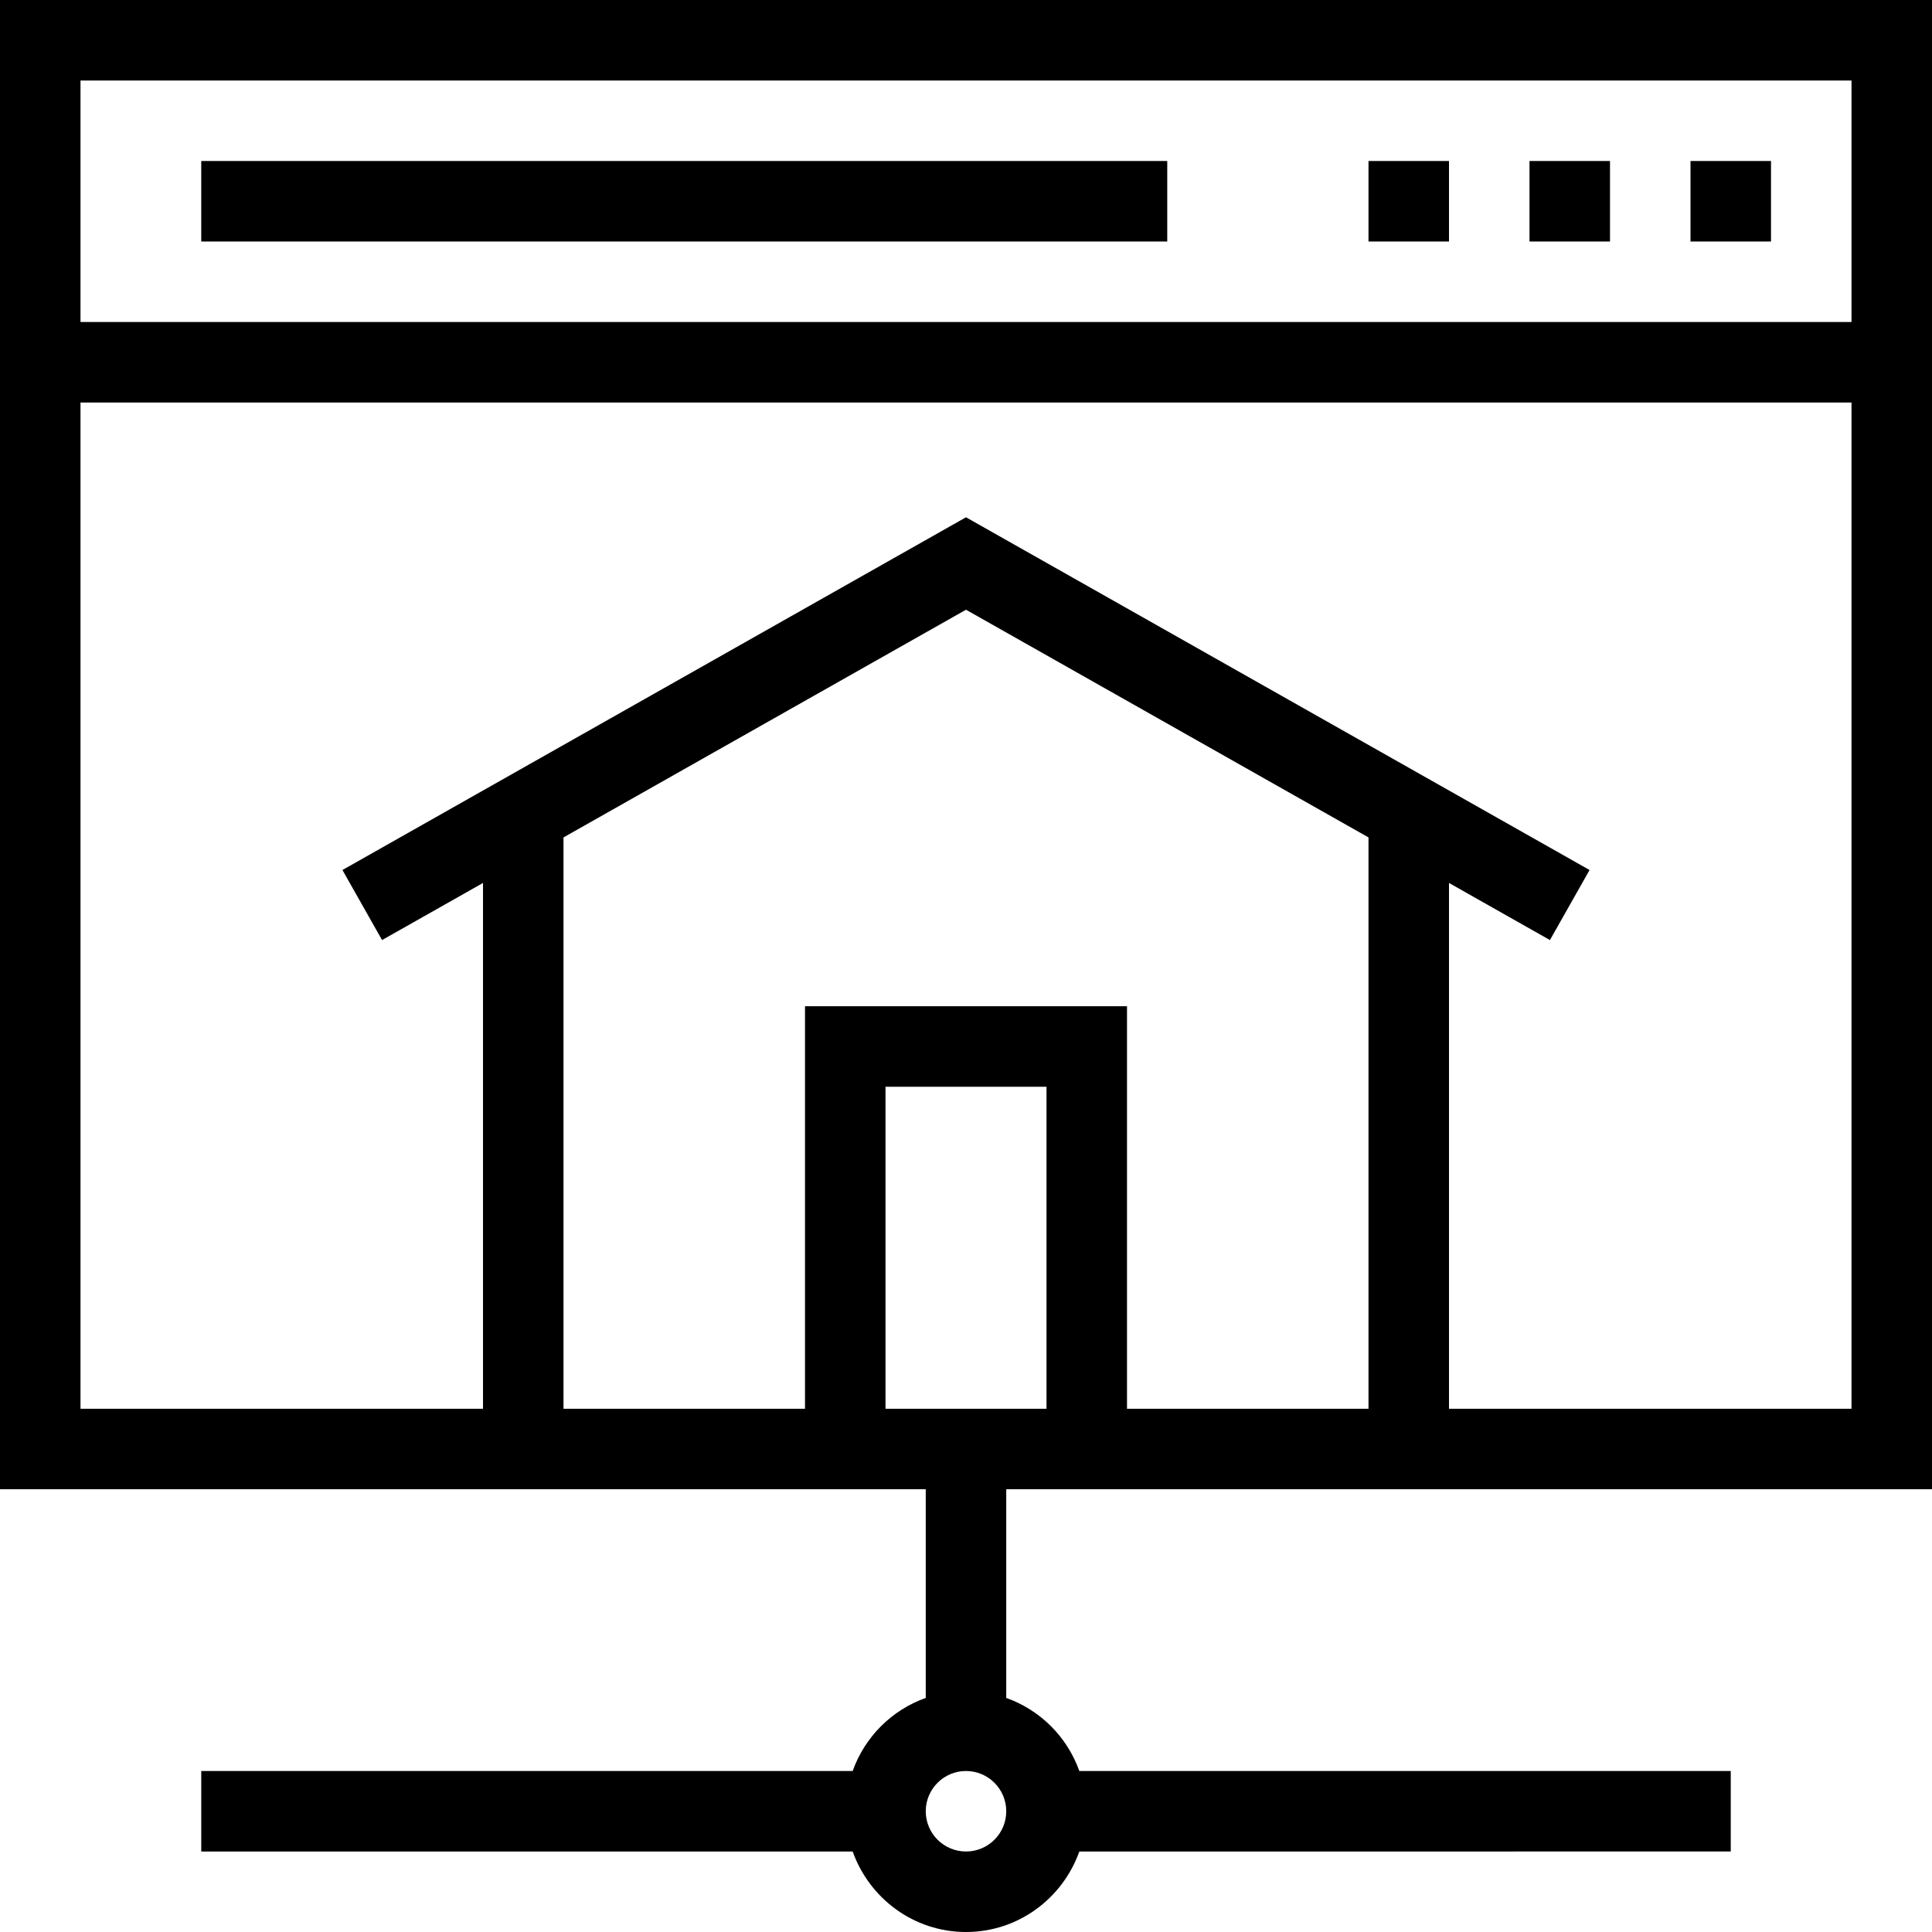
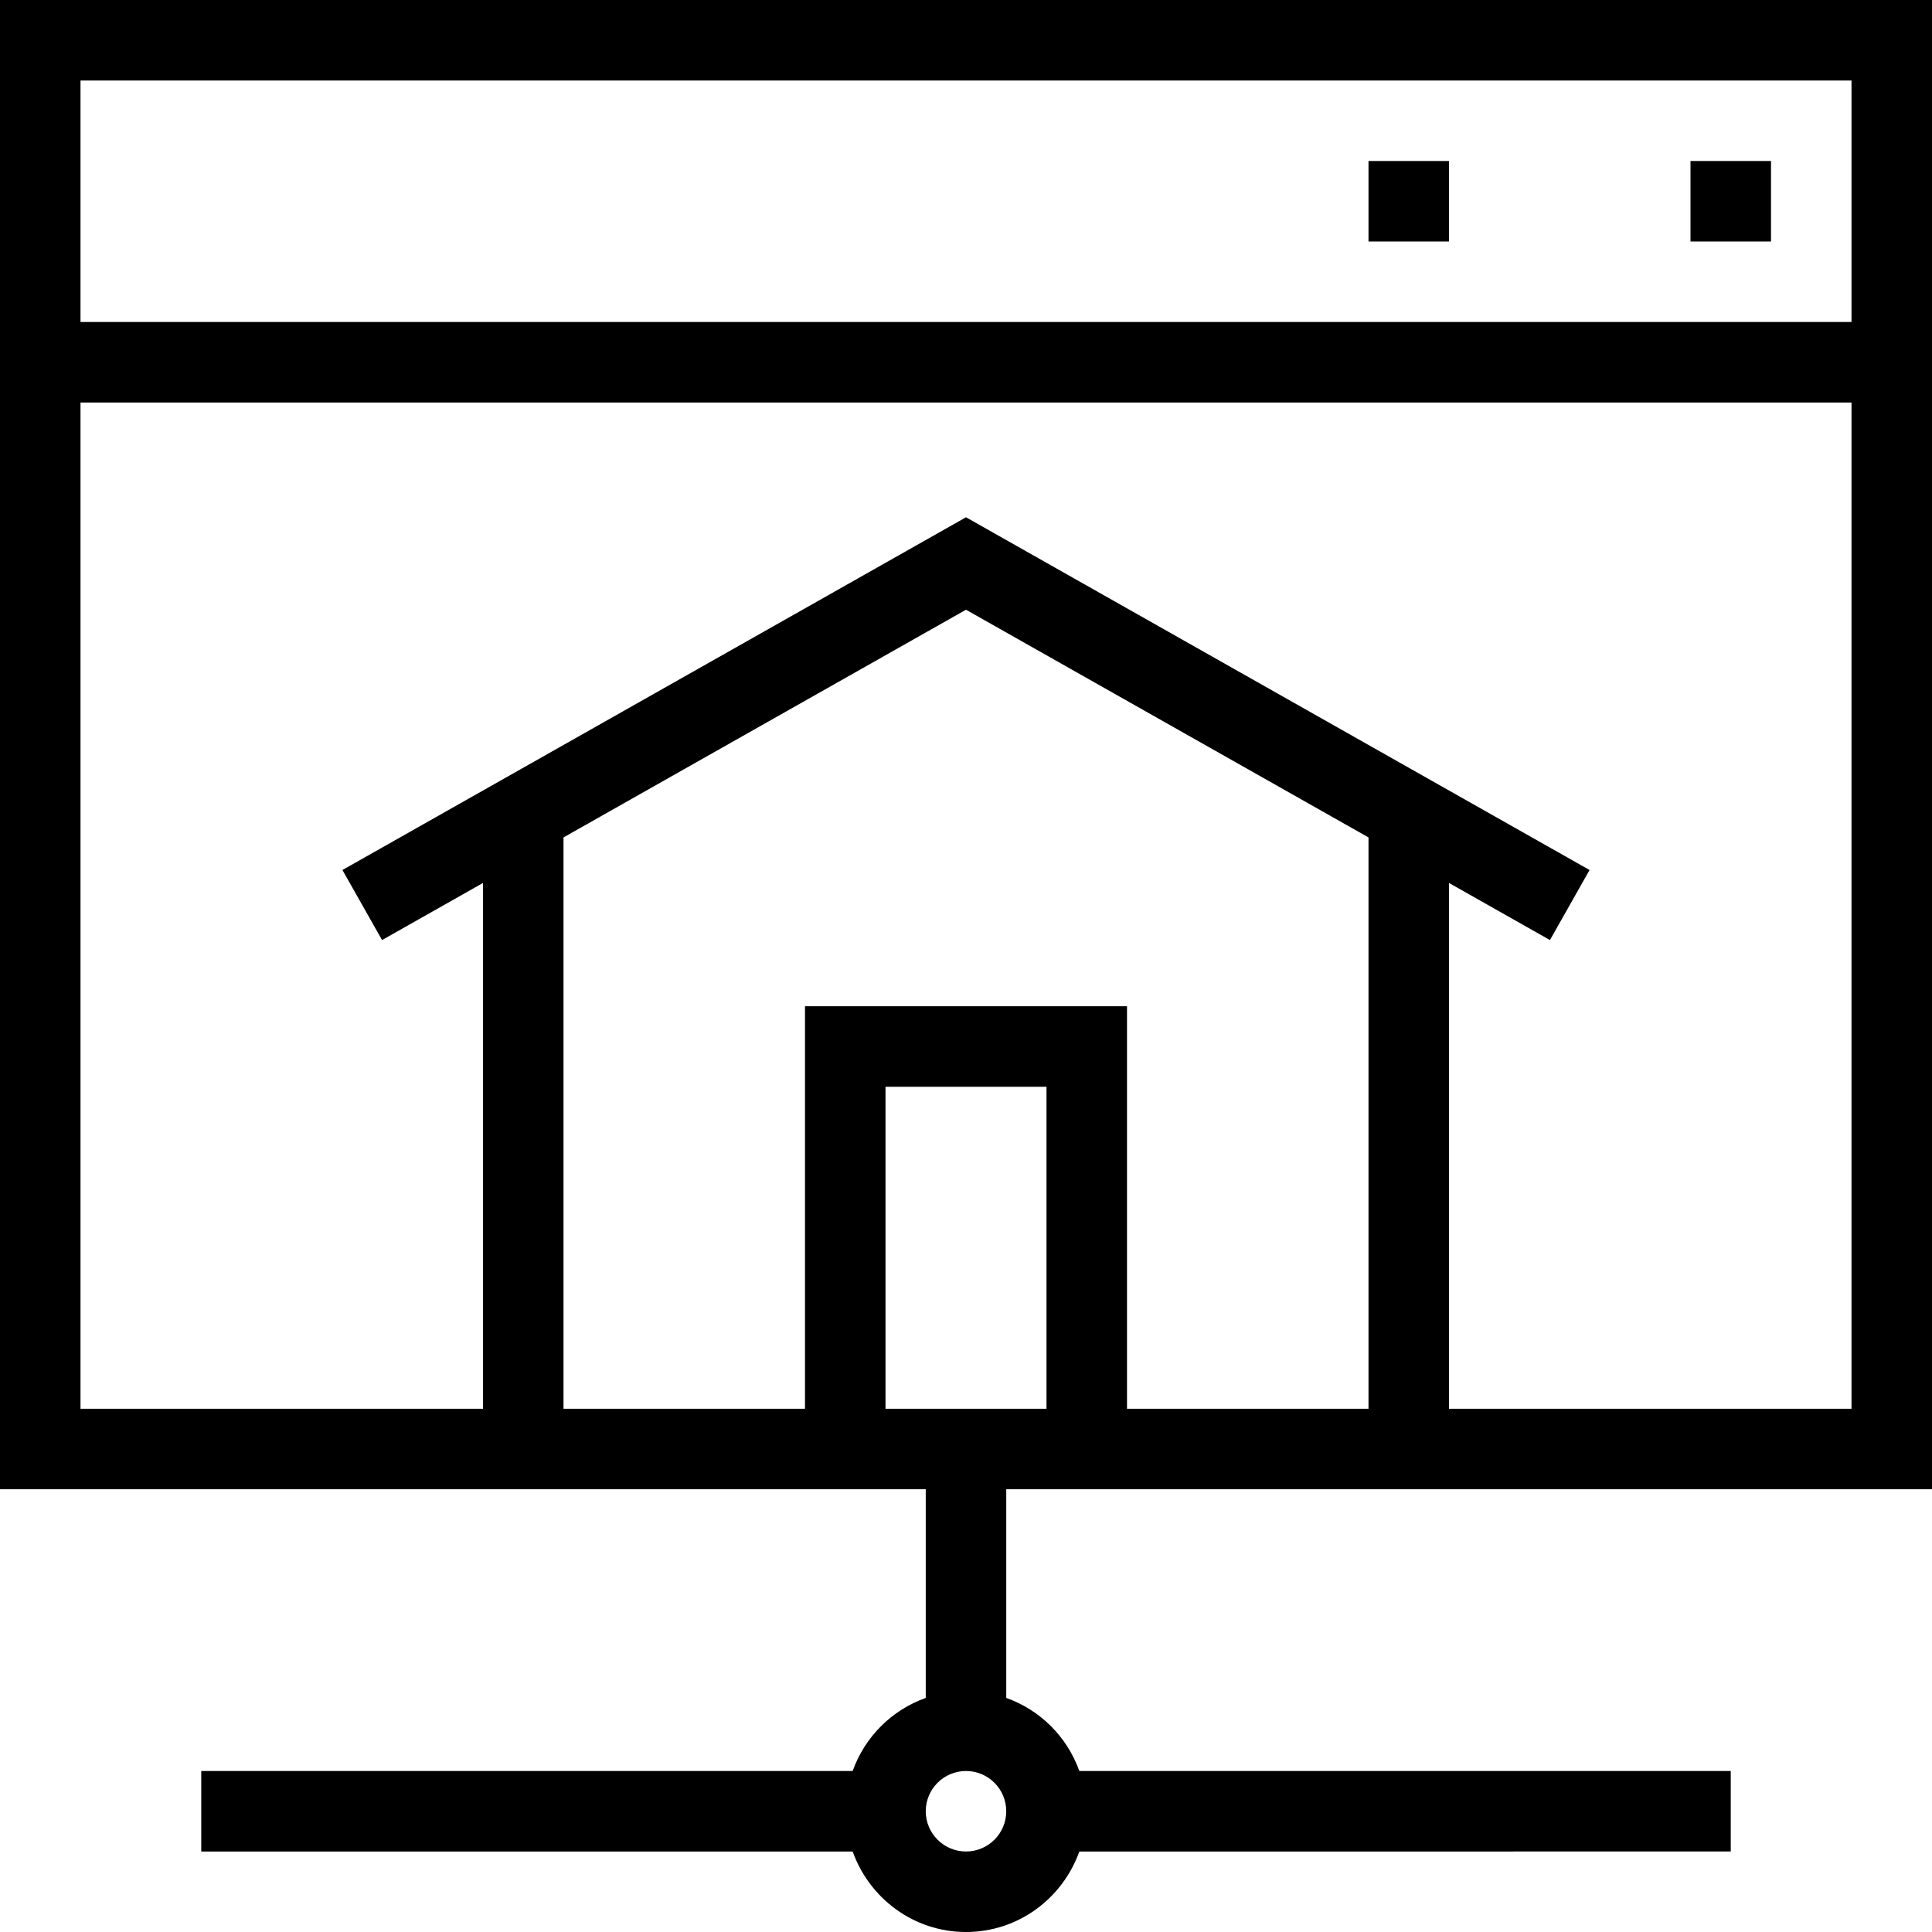
<svg xmlns="http://www.w3.org/2000/svg" fill="#000000" version="1.1" id="Layer_1" viewBox="0 0 491.52 491.52" xml:space="preserve">
  <g>
    <g>
      <path d="M286.72,378.88h71.68h10.24h122.88V0H0v378.88h122.88h10.24h71.68h30.72v53.087c-8.675,3.093-15.5,9.918-18.593,18.593    H51.2v20.48h165.727c4.241,11.894,15.501,20.48,28.833,20.48c13.332,0,24.592-8.586,28.833-20.48H440.32v-20.48H274.593    c-3.093-8.675-9.918-15.5-18.593-18.593V378.88H286.72z M20.48,20.48h450.56v61.44H20.48V20.48z M97.2,239.16l25.68-14.527V358.4    H20.48v-256h450.56v256h-102.4V224.633l25.68,14.527l10.08-17.82L245.76,131.6L87.12,221.34L97.2,239.16z M204.8,358.4h-61.44    V213.047l102.4-57.927l102.4,57.927V358.4h-61.44V256H204.8V358.4z M245.76,471.04c-5.65,0-10.24-4.59-10.24-10.24    c0-5.65,4.59-10.24,10.24-10.24S256,455.15,256,460.8C256,466.45,251.41,471.04,245.76,471.04z M225.28,358.4v-81.92h40.96v81.92    H225.28z" />
    </g>
  </g>
  <g>
    <g>
-       <rect x="389.12" y="40.96" width="20.48" height="20.48" />
-     </g>
+       </g>
  </g>
  <g>
    <g>
      <rect x="348.16" y="40.96" width="20.48" height="20.48" />
    </g>
  </g>
  <g>
    <g>
      <rect x="430.08" y="40.96" width="20.48" height="20.48" />
    </g>
  </g>
  <g>
    <g>
-       <rect x="51.2" y="40.96" width="245.76" height="20.48" />
-     </g>
+       </g>
  </g>
</svg>